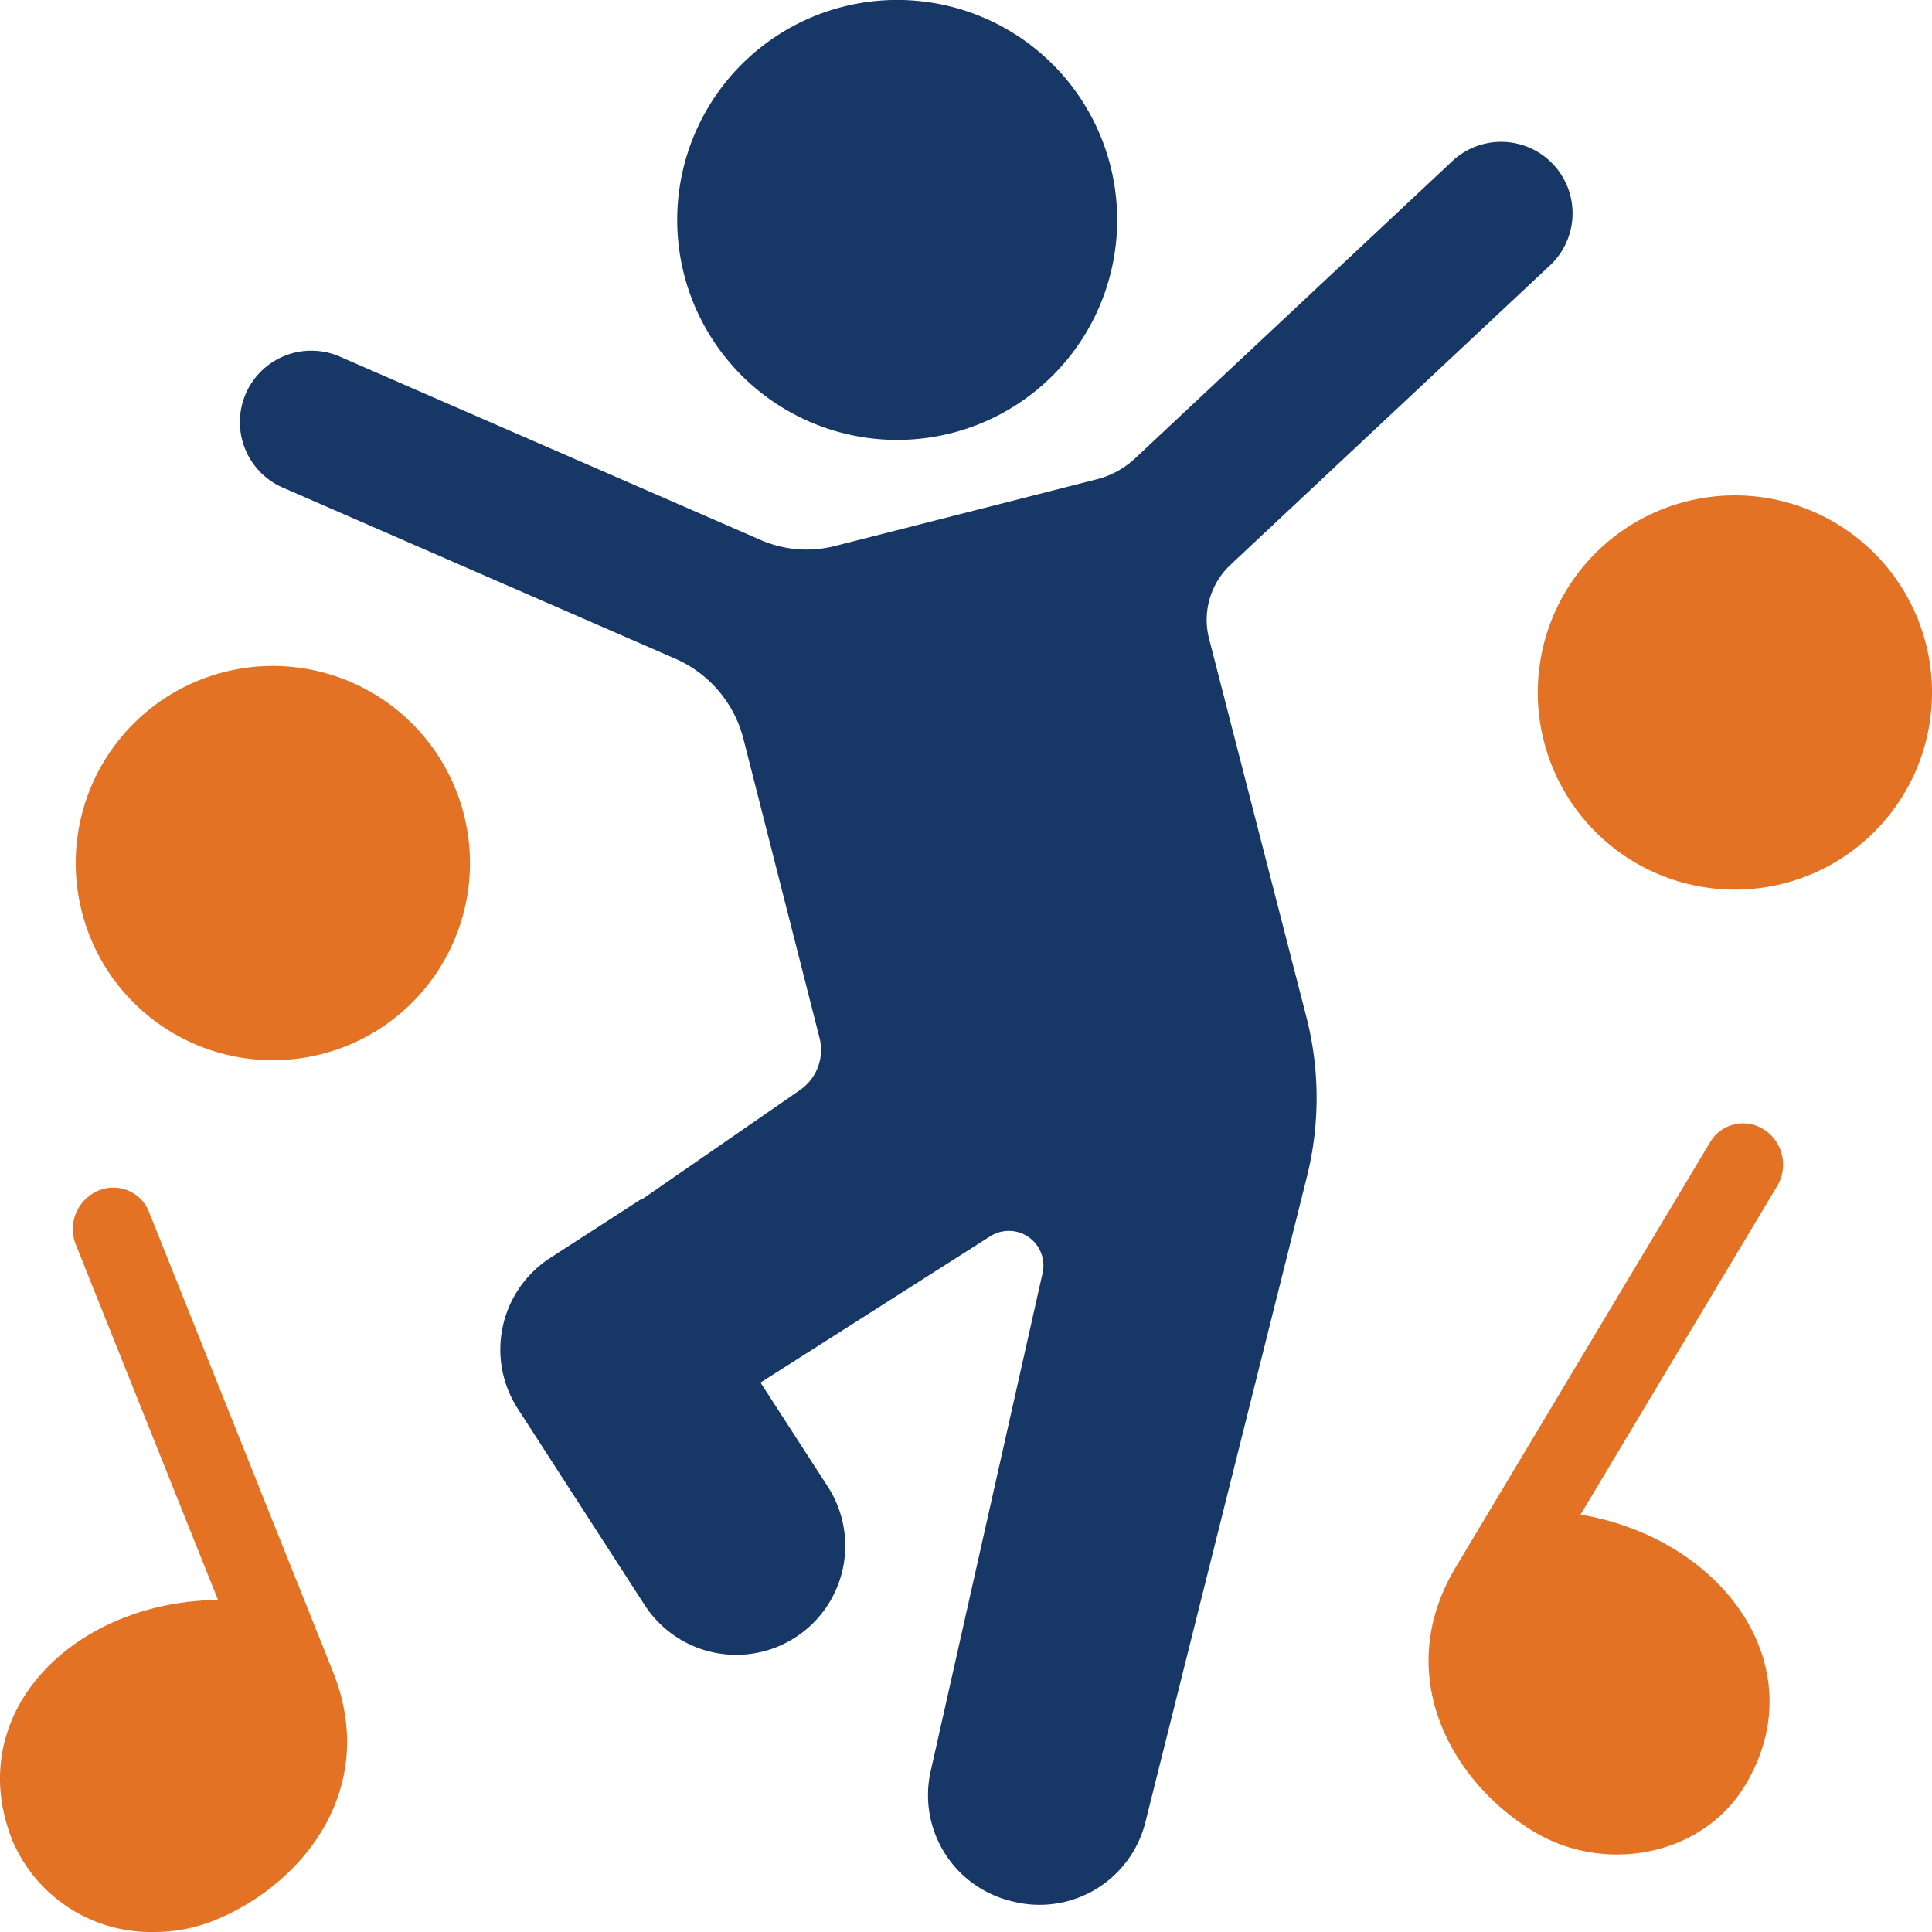
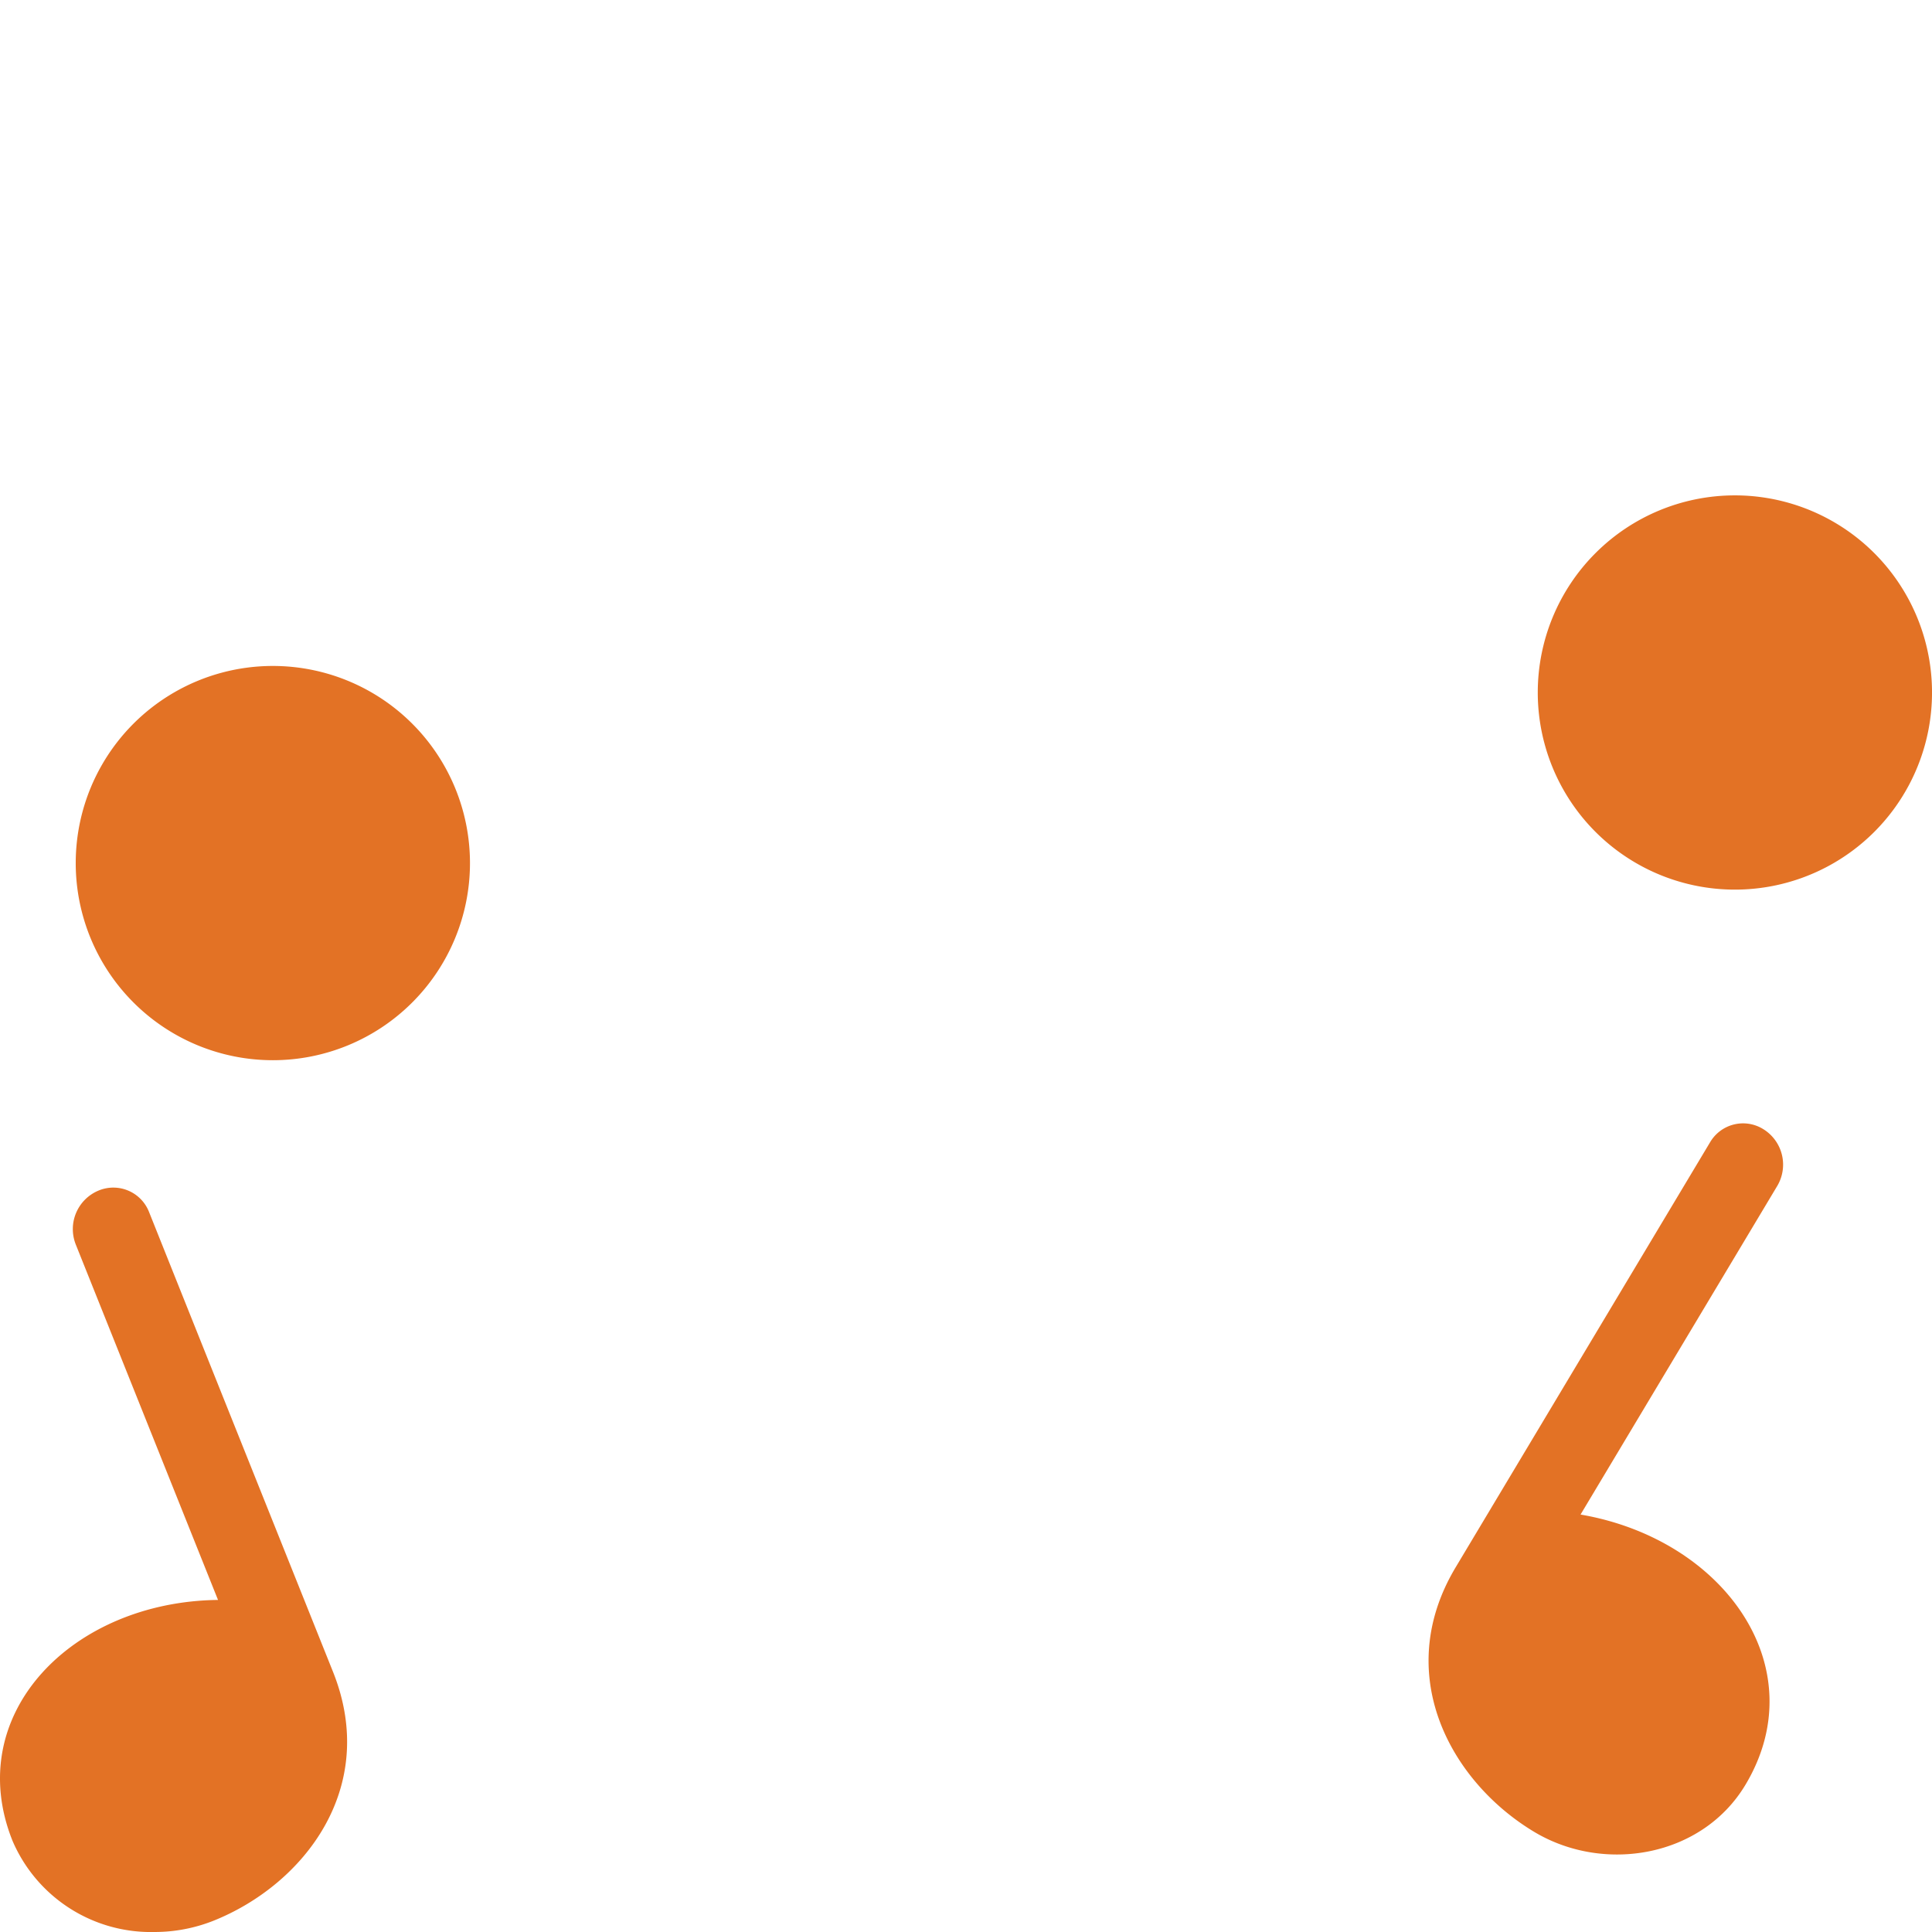
<svg xmlns="http://www.w3.org/2000/svg" viewBox="0 0 96 96">
  <path d="M72.324,77.89c-3.181,5.329-.22,10.662,3.917,13.139,3.477,2.08,8.341,1.244,10.49-2.345,3.477-5.809-1.04-12.2-8.194-13.427l9.77-16.322a2.073,2.073,0,0,0-.714-2.843,1.9,1.9,0,0,0-2.613.655ZM3.763,42.885a9.795,9.795,0,1,0,9.8-9.794A9.794,9.794,0,0,0,3.763,42.885Zm72.648-8.476a9.795,9.795,0,1,0,9.794-9.794A9.794,9.794,0,0,0,76.411,34.409ZM7.4,60.208a1.905,1.905,0,0,0-2.477-1.06,2.073,2.073,0,0,0-1.154,2.7L10.833,79.5C3.576,79.582-1.894,85.182.621,91.467A7.477,7.477,0,0,0,7.667,96a7.941,7.941,0,0,0,2.942-.56c4.476-1.792,8.242-6.591,5.943-12.356C16.552,83.084,9.656,65.855,7.4,60.208Z" fill="#e37225" fill-rule="evenodd" />
-   <path d="M31.9,59.593l7.851-5.429a2.426,2.426,0,0,0,.971-2.594L36.94,36.713a5.95,5.95,0,0,0-3.389-3.985l-19.5-8.5a3.549,3.549,0,1,1,2.836-6.507l20.91,9.11a5.7,5.7,0,0,0,3.689.3l13.022-3.317A4.342,4.342,0,0,0,56.4,22.778L72.192,7.98a3.55,3.55,0,0,1,4.855,5.18l-15.9,14.9a3.755,3.755,0,0,0-1.069,3.676l4.833,18.786a16.185,16.185,0,0,1,.026,7.965l-8.024,32.06a5.419,5.419,0,0,1-6.572,3.941l-.126-.032a5.417,5.417,0,0,1-3.971-6.443l5.562-24.756a1.72,1.72,0,0,0-2.6-1.827L37.79,68.7l3.342,5.168a5.418,5.418,0,0,1-9.1,5.884L25.729,70a5.417,5.417,0,0,1,1.608-7.492l4.55-2.942ZM55.512,10.929a10.931,10.931,0,1,0-10.931,10.93A10.93,10.93,0,0,0,55.512,10.929Z" fill="#173766" fill-rule="evenodd" />
</svg>